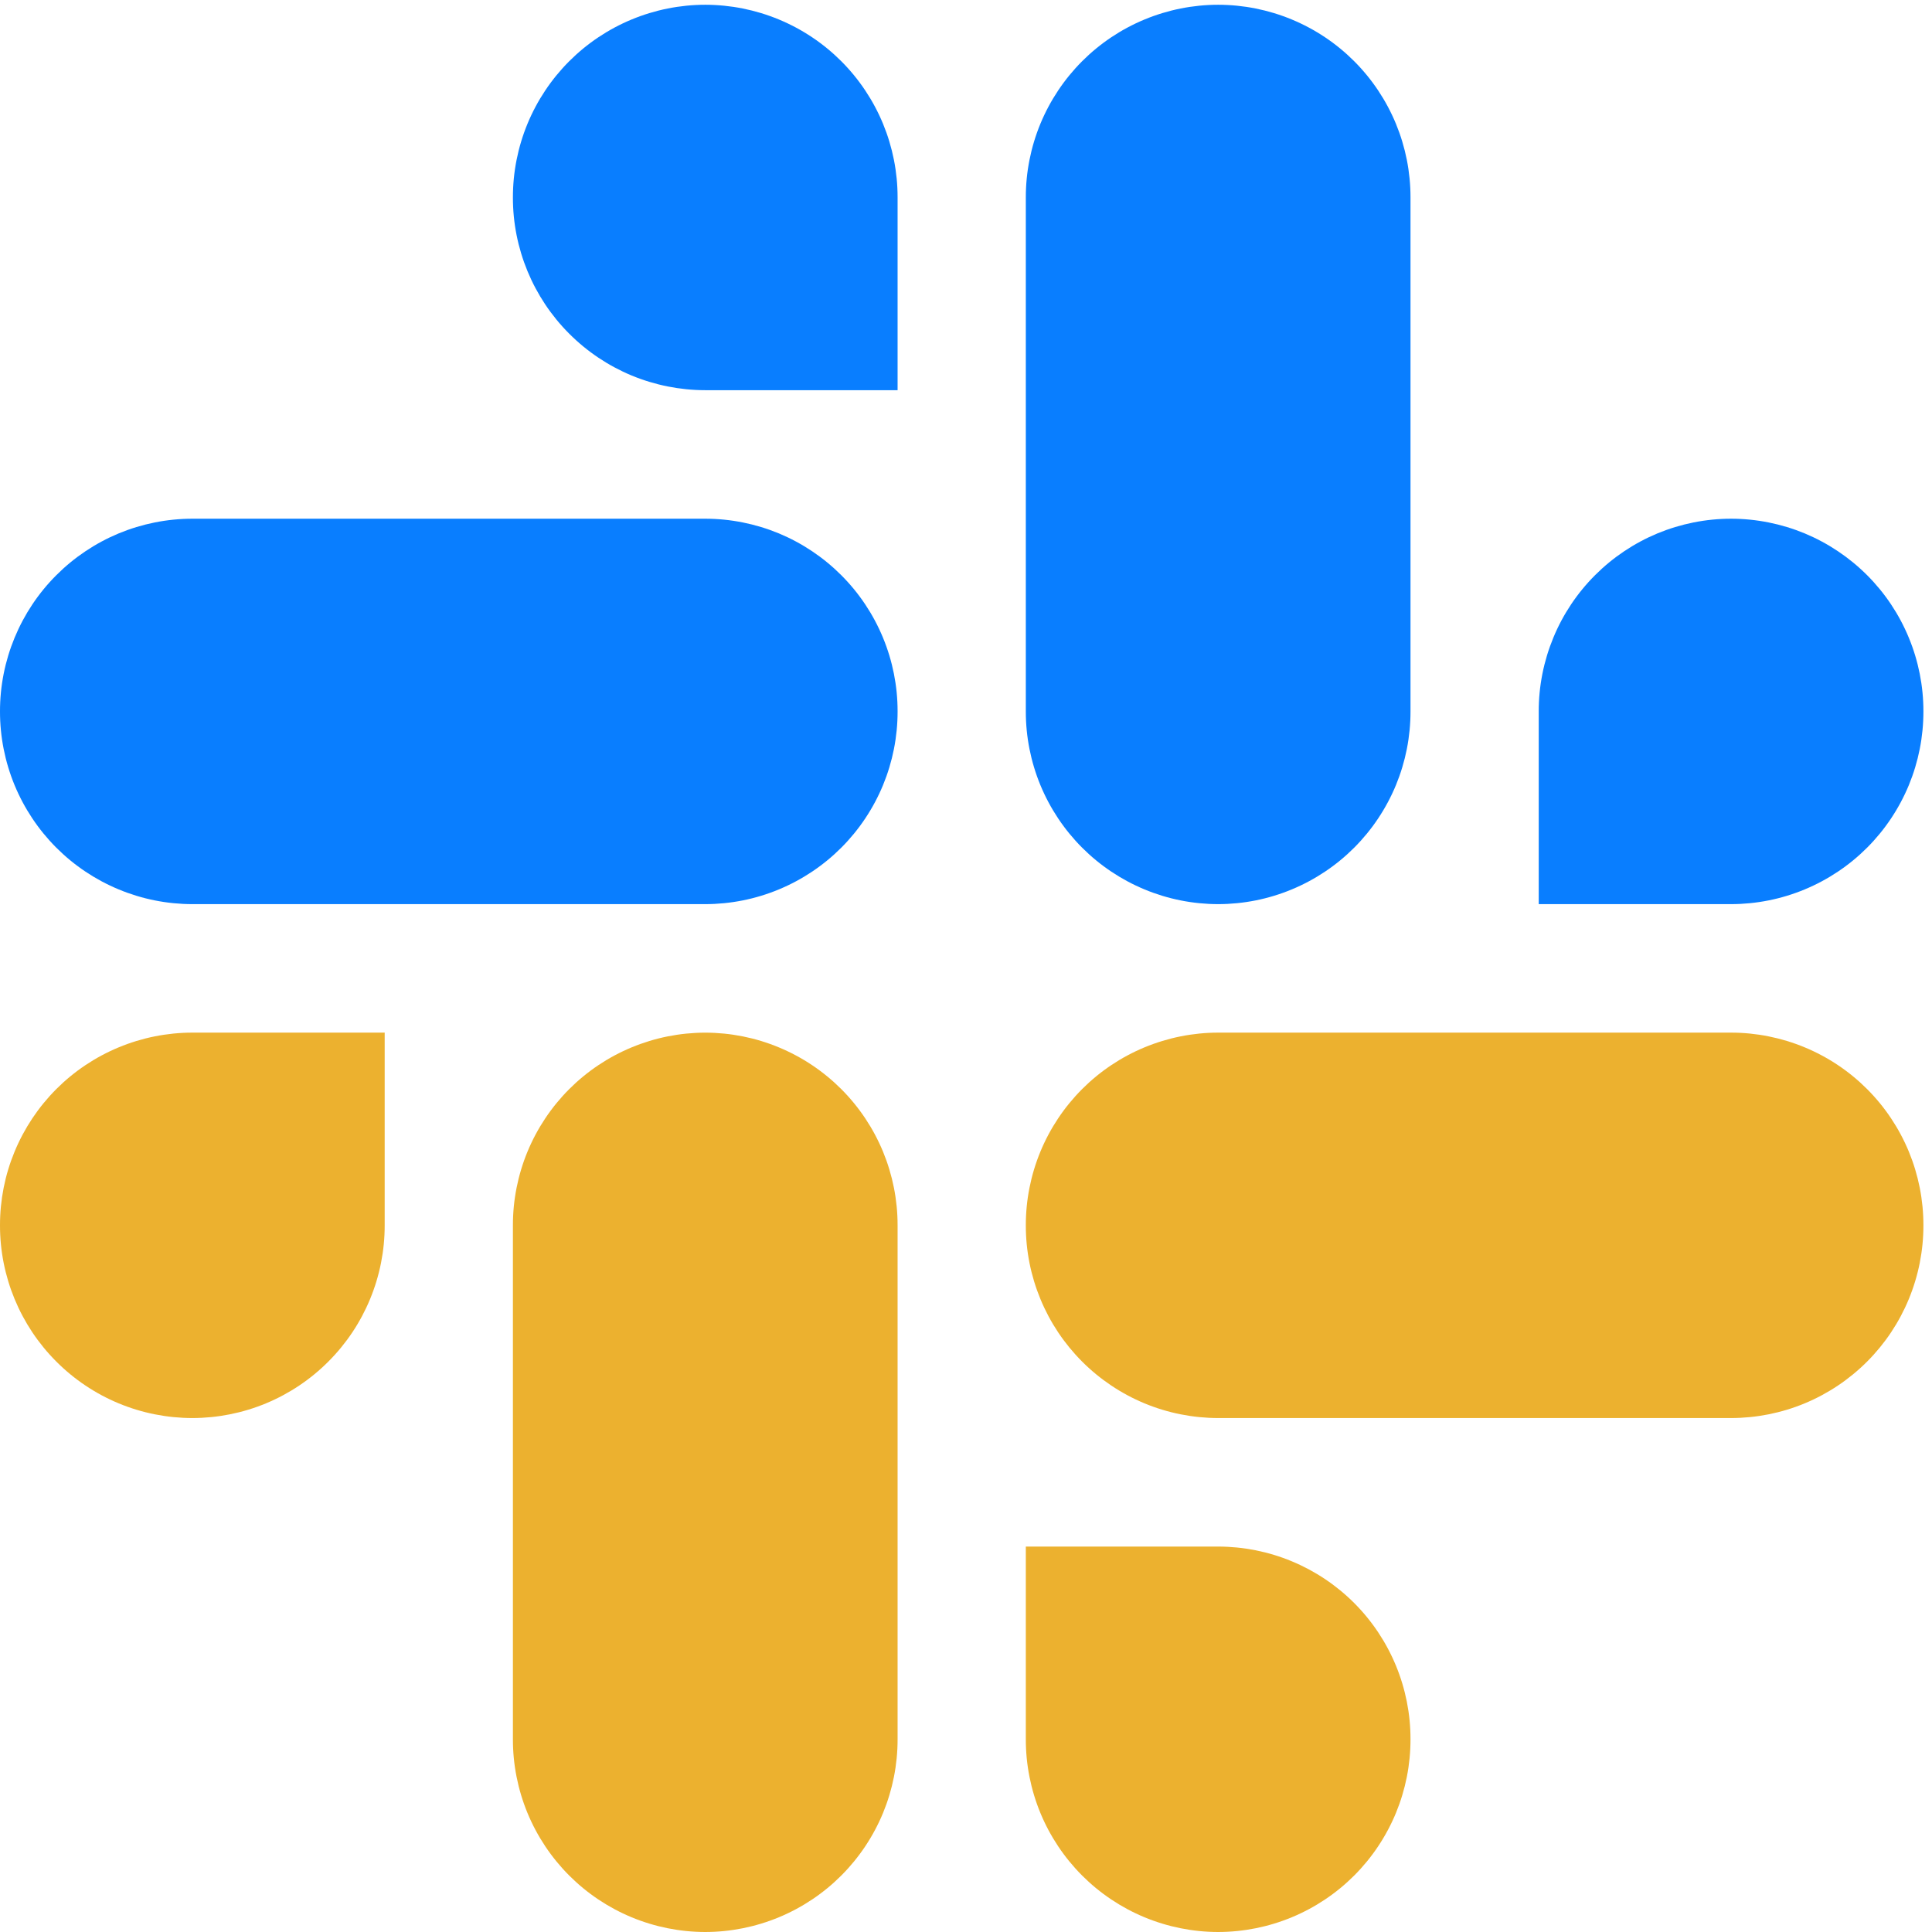
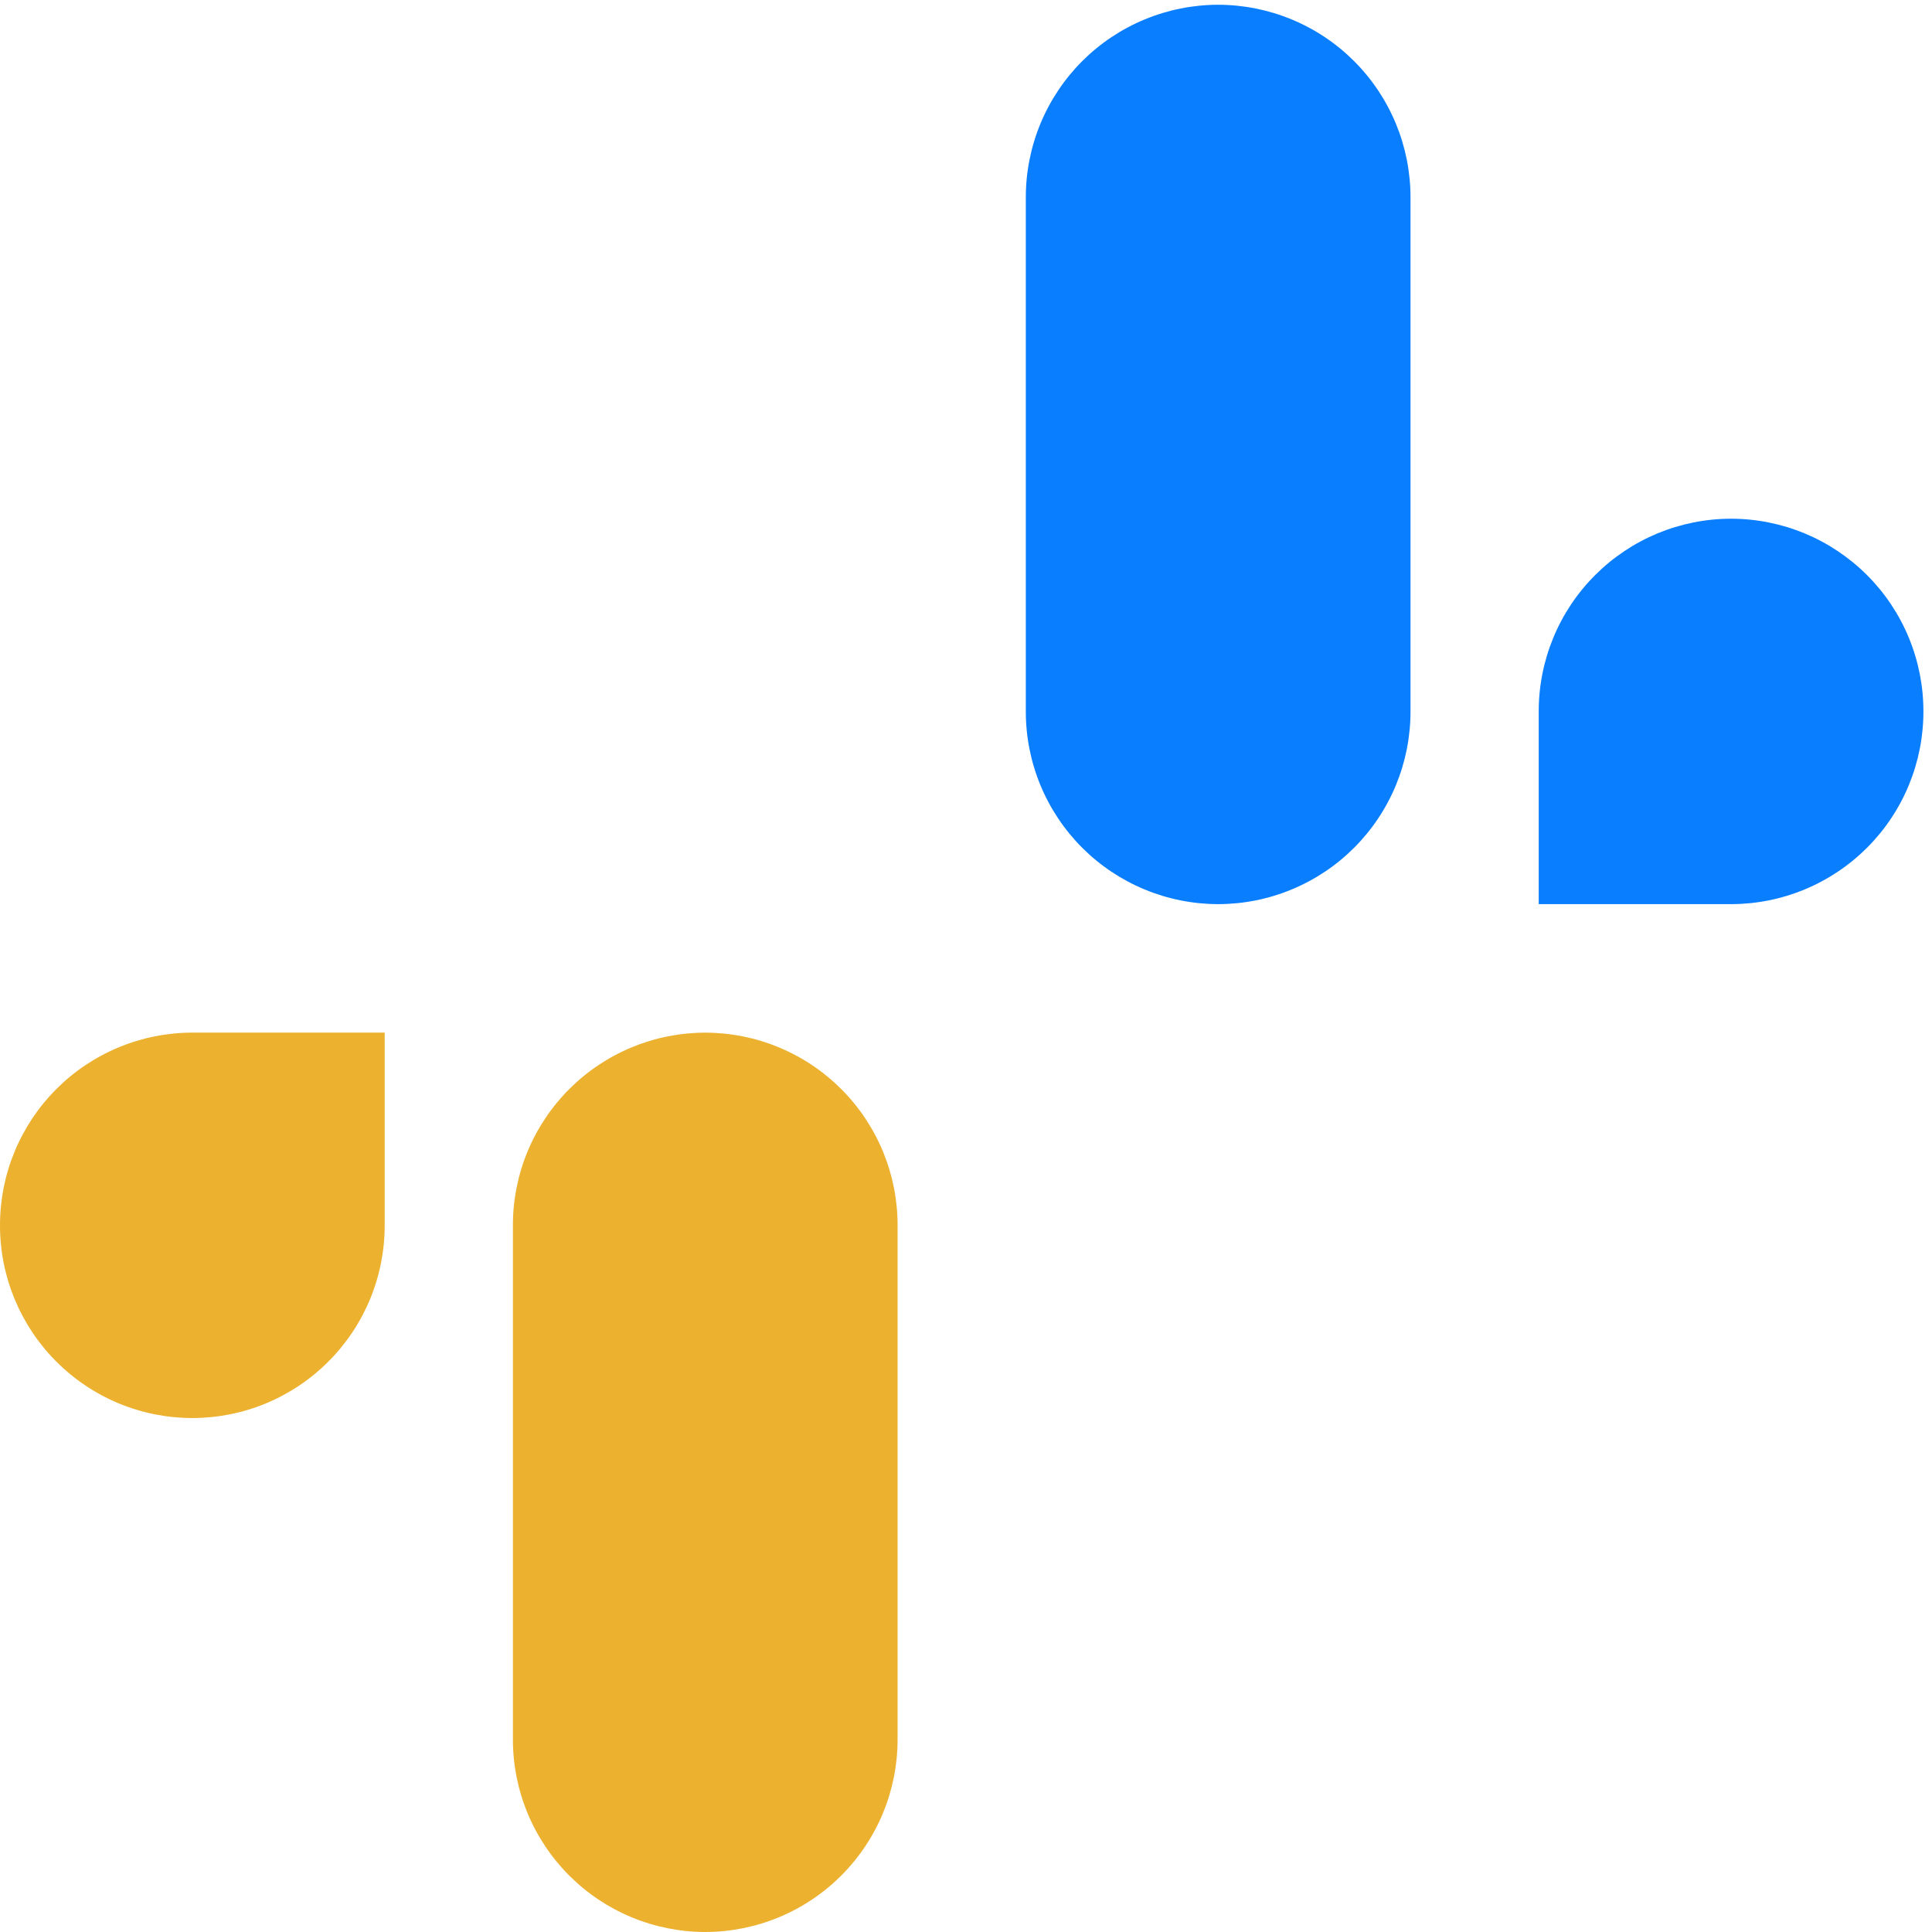
<svg xmlns="http://www.w3.org/2000/svg" width="54" height="54" viewBox="0 0 54 54" fill="none">
  <g clip-path="url(#clip0_140_2)">
-     <path fill-rule="evenodd" clip-rule="evenodd" d="M19.712 0.133C19.005 0.134 18.306 0.274 17.653 0.545C17 0.816 16.407 1.213 15.908 1.713C15.409 2.213 15.013 2.807 14.743 3.46C14.474 4.113 14.335 4.813 14.336 5.52C14.335 6.227 14.474 6.926 14.744 7.58C15.014 8.233 15.409 8.826 15.909 9.326C16.408 9.827 17.001 10.223 17.653 10.495C18.306 10.765 19.005 10.905 19.712 10.906H25.088V5.52C25.089 4.813 24.95 4.113 24.681 3.46C24.411 2.807 24.015 2.213 23.516 1.713C23.017 1.213 22.424 0.816 21.771 0.545C21.118 0.274 20.419 0.134 19.712 0.133M19.712 14.498H5.376C4.669 14.499 3.97 14.639 3.317 14.909C2.665 15.181 2.072 15.578 1.573 16.078C1.073 16.578 0.678 17.171 0.408 17.824C0.138 18.477 -0.001 19.177 3.348e-06 19.884C-0.001 20.591 0.138 21.291 0.407 21.944C0.677 22.597 1.073 23.191 1.572 23.691C2.071 24.191 2.664 24.588 3.317 24.859C3.97 25.131 4.669 25.27 5.376 25.271H19.712C20.419 25.27 21.118 25.131 21.771 24.859C22.424 24.588 23.017 24.191 23.516 23.691C24.015 23.191 24.411 22.597 24.681 21.944C24.95 21.291 25.089 20.591 25.088 19.884C25.089 19.177 24.95 18.477 24.68 17.824C24.41 17.171 24.015 16.578 23.515 16.078C23.016 15.578 22.423 15.181 21.771 14.909C21.118 14.639 20.419 14.499 19.712 14.498" fill="#097EFF" />
    <path fill-rule="evenodd" clip-rule="evenodd" d="M53.76 19.884C53.761 19.177 53.622 18.477 53.352 17.824C53.083 17.171 52.687 16.578 52.188 16.078C51.688 15.578 51.095 15.181 50.443 14.909C49.79 14.639 49.091 14.499 48.384 14.498C47.677 14.499 46.978 14.639 46.325 14.909C45.673 15.181 45.08 15.578 44.581 16.078C44.081 16.578 43.685 17.171 43.416 17.824C43.146 18.477 43.007 19.177 43.008 19.884V25.271H48.384C49.091 25.27 49.79 25.131 50.443 24.859C51.096 24.588 51.689 24.191 52.188 23.691C52.687 23.191 53.083 22.597 53.353 21.944C53.622 21.291 53.761 20.591 53.76 19.884ZM39.424 19.884V5.52C39.425 4.813 39.286 4.113 39.017 3.46C38.747 2.807 38.351 2.213 37.852 1.713C37.353 1.213 36.76 0.816 36.107 0.545C35.454 0.274 34.755 0.134 34.048 0.133C33.341 0.134 32.642 0.274 31.989 0.545C31.336 0.816 30.743 1.213 30.244 1.713C29.745 2.213 29.349 2.807 29.079 3.46C28.81 4.113 28.671 4.813 28.672 5.52V19.884C28.671 20.591 28.81 21.291 29.079 21.944C29.349 22.597 29.745 23.191 30.244 23.691C30.743 24.191 31.336 24.588 31.989 24.859C32.642 25.131 33.341 25.27 34.048 25.271C34.755 25.27 35.454 25.131 36.107 24.859C36.76 24.588 37.353 24.191 37.852 23.691C38.351 23.191 38.747 22.597 39.017 21.944C39.286 21.291 39.425 20.591 39.424 19.884" fill="#097EFF" />
-     <path fill-rule="evenodd" clip-rule="evenodd" d="M34.048 54C34.755 53.999 35.454 53.859 36.107 53.588C36.76 53.317 37.353 52.92 37.852 52.42C38.351 51.92 38.747 51.326 39.017 50.673C39.286 50.02 39.425 49.32 39.424 48.613C39.425 47.906 39.286 47.206 39.016 46.553C38.746 45.9 38.351 45.307 37.852 44.807C37.352 44.306 36.759 43.91 36.107 43.639C35.454 43.367 34.755 43.228 34.048 43.227H28.672V48.613C28.671 49.32 28.81 50.02 29.079 50.673C29.349 51.326 29.745 51.92 30.244 52.42C30.743 52.92 31.336 53.317 31.989 53.588C32.642 53.859 33.341 53.999 34.048 54ZM34.048 39.635H48.384C49.091 39.634 49.79 39.495 50.443 39.224C51.095 38.953 51.688 38.556 52.188 38.055C52.687 37.555 53.083 36.962 53.352 36.309C53.622 35.656 53.761 34.956 53.76 34.249C53.761 33.542 53.622 32.842 53.353 32.189C53.083 31.536 52.687 30.942 52.188 30.442C51.689 29.942 51.096 29.545 50.443 29.274C49.79 29.003 49.091 28.863 48.384 28.862H34.048C33.341 28.863 32.642 29.003 31.989 29.274C31.336 29.545 30.743 29.942 30.244 30.442C29.745 30.942 29.349 31.536 29.079 32.189C28.81 32.842 28.671 33.542 28.672 34.249C28.671 34.956 28.81 35.656 29.08 36.309C29.349 36.962 29.745 37.555 30.244 38.055C30.744 38.556 31.337 38.953 31.989 39.224C32.642 39.495 33.341 39.634 34.048 39.635" fill="#ECB12F" />
    <path fill-rule="evenodd" clip-rule="evenodd" d="M4.55649e-06 34.249C-0.001 34.956 0.138 35.656 0.408 36.309C0.678 36.962 1.073 37.555 1.573 38.055C2.072 38.556 2.665 38.953 3.317 39.224C3.97 39.495 4.669 39.634 5.376 39.635C6.083 39.634 6.782 39.495 7.435 39.224C8.087 38.953 8.68 38.556 9.179 38.055C9.679 37.555 10.075 36.962 10.344 36.309C10.614 35.656 10.753 34.956 10.752 34.249V28.862H5.376C4.669 28.863 3.969 29.003 3.317 29.274C2.664 29.545 2.071 29.942 1.572 30.442C1.073 30.943 0.677 31.536 0.407 32.19C0.137 32.843 -0.001 33.543 4.55649e-06 34.25M14.336 34.249V48.613C14.335 49.32 14.474 50.02 14.743 50.673C15.013 51.326 15.409 51.92 15.908 52.42C16.407 52.92 17 53.317 17.653 53.588C18.306 53.859 19.005 53.999 19.712 54C20.419 53.999 21.118 53.859 21.771 53.588C22.424 53.317 23.017 52.92 23.516 52.42C24.015 51.92 24.411 51.326 24.681 50.673C24.95 50.02 25.089 49.32 25.088 48.613V34.25C25.089 33.543 24.95 32.843 24.681 32.19C24.411 31.537 24.015 30.943 23.516 30.443C23.017 29.943 22.424 29.546 21.771 29.275C21.118 29.003 20.419 28.864 19.712 28.863C19.005 28.864 18.306 29.003 17.653 29.275C17 29.546 16.407 29.943 15.908 30.443C15.409 30.943 15.013 31.537 14.743 32.19C14.474 32.843 14.335 33.543 14.336 34.25" fill="#ECB12F" />
  </g>
  <defs>
    <clipPath id="clip0_140_2">
      <rect width="54" height="54" fill="white" />
    </clipPath>
  </defs>
</svg>